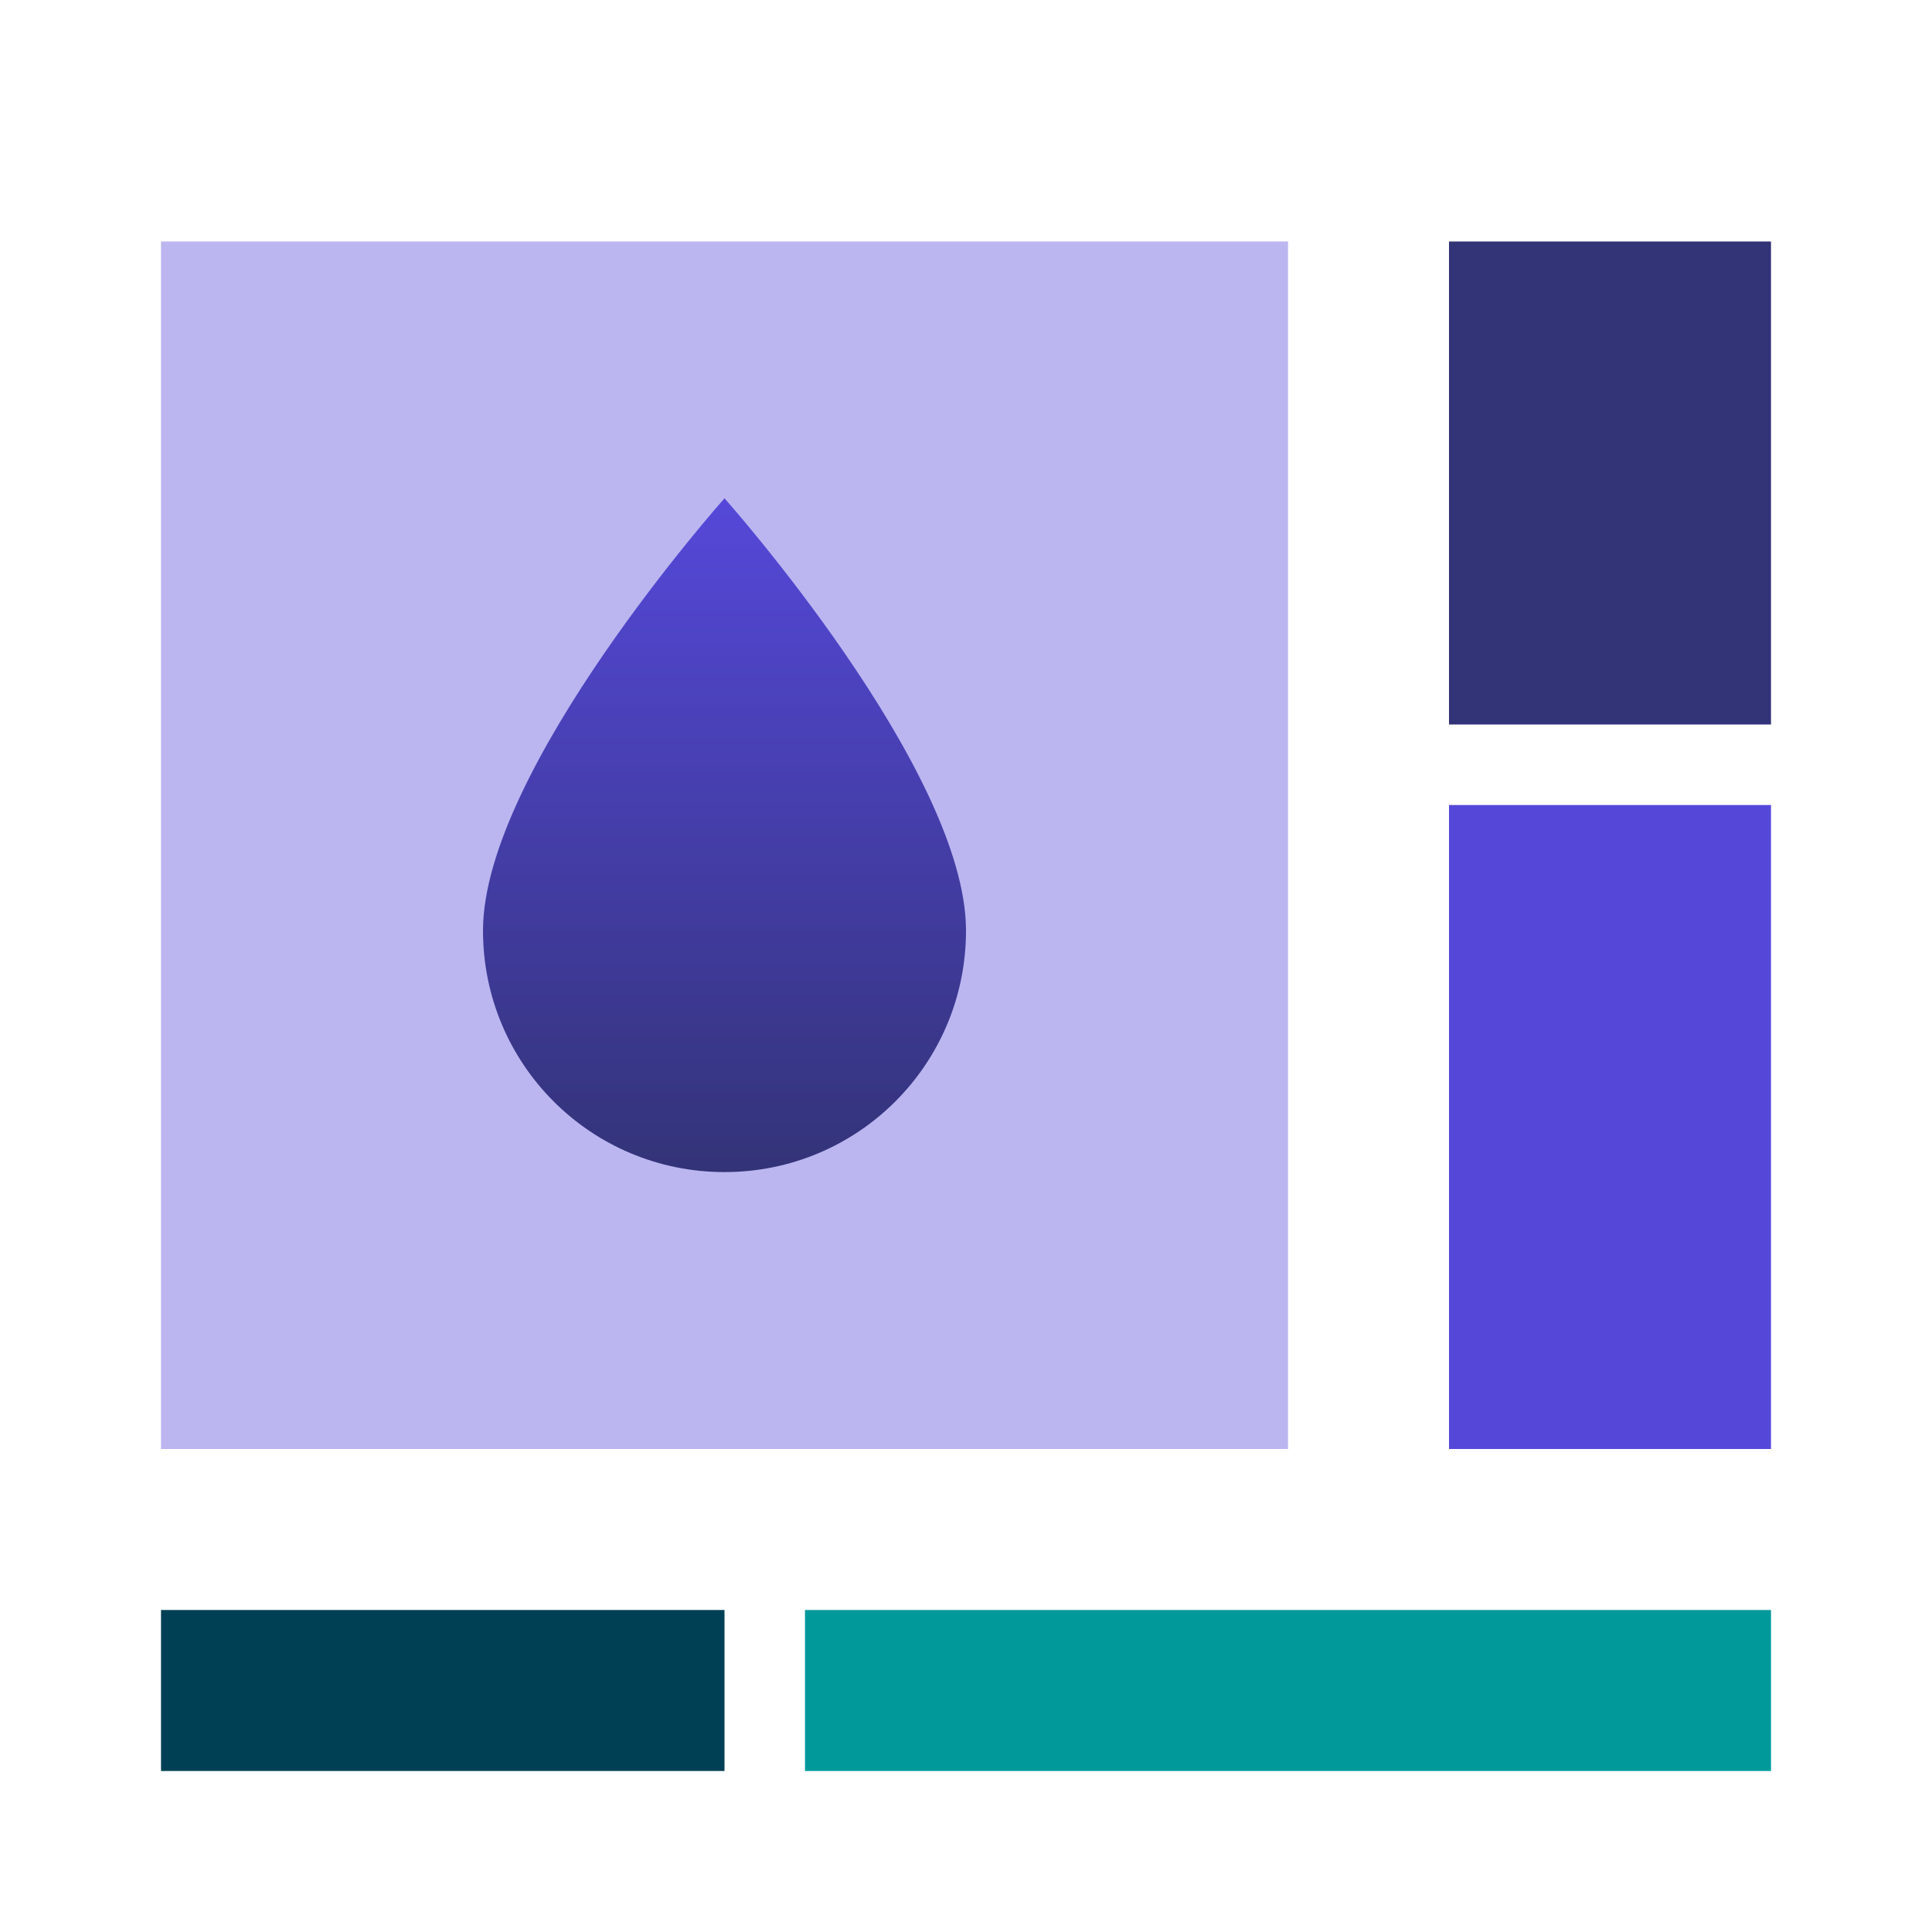
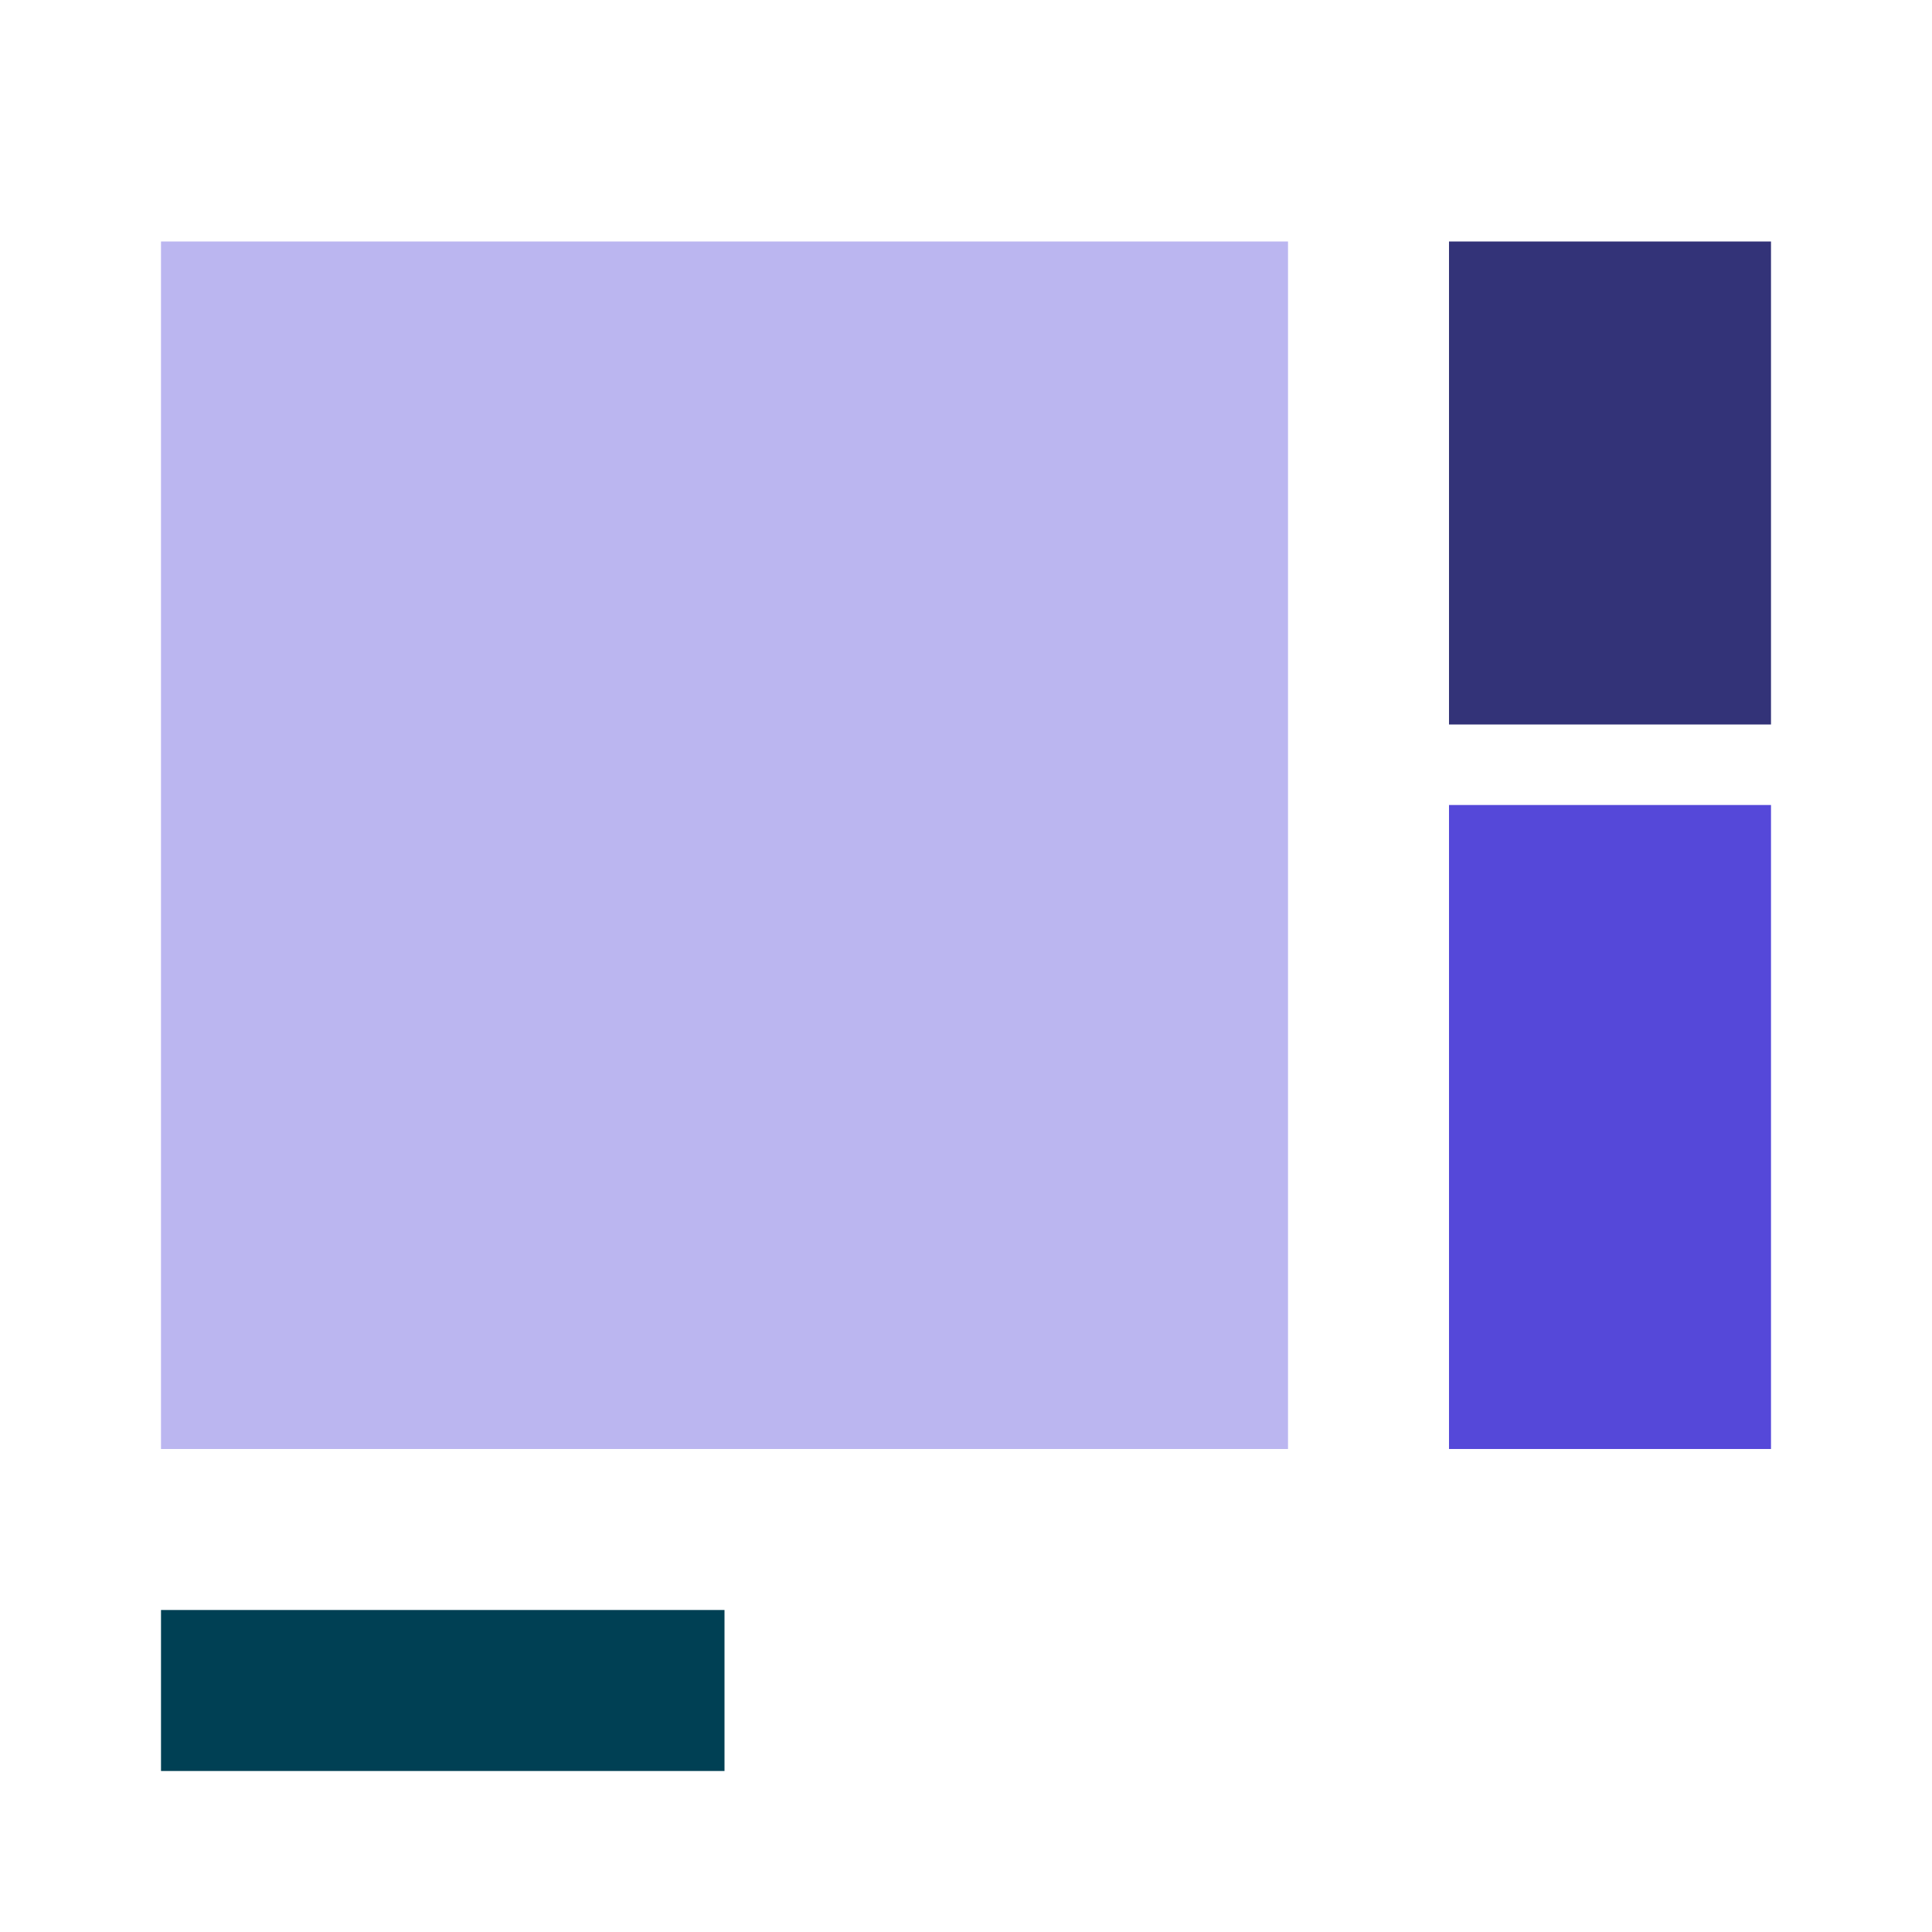
<svg xmlns="http://www.w3.org/2000/svg" width="512" height="512" viewBox="0 0 512 512" fill="none">
  <g clip-path="url(#clip0_201_375)">
    <path d="M42.667 384V64H341.334V384H42.667Z" fill="#BBB6F0" />
    <path d="M384 64H469.333V192H384V64Z" fill="#333378" />
    <path d="M384 384.001V213.334H469.333V384.001H384Z" fill="#5548D9" />
-     <path d="M469.333 469.333H213.333V426.666H469.333V469.333Z" fill="#02999A" />
+     <path d="M469.333 469.333H213.333V426.666V469.333Z" fill="#02999A" />
    <path d="M42.667 469.333V426.666H192V469.333H42.667Z" fill="#004054" />
-     <path d="M192 310.613C227.413 310.613 256 282.026 256 246.613C256 203.946 192 132.053 192 132.053C192 132.053 128 203.946 128 246.613C128 282.026 156.587 310.613 192 310.613Z" fill="url(#paint0_linear_201_375)" />
  </g>
  <defs>
    <linearGradient id="paint0_linear_201_375" x1="192" y1="132.053" x2="192" y2="310.613" gradientUnits="userSpaceOnUse">
      <stop stop-color="#5548D9" />
      <stop offset="1" stop-color="#333378" />
    </linearGradient>
    <clipPath id="clip0_201_375">
      <rect width="512" height="512" fill="white" />
    </clipPath>
  </defs>
</svg>